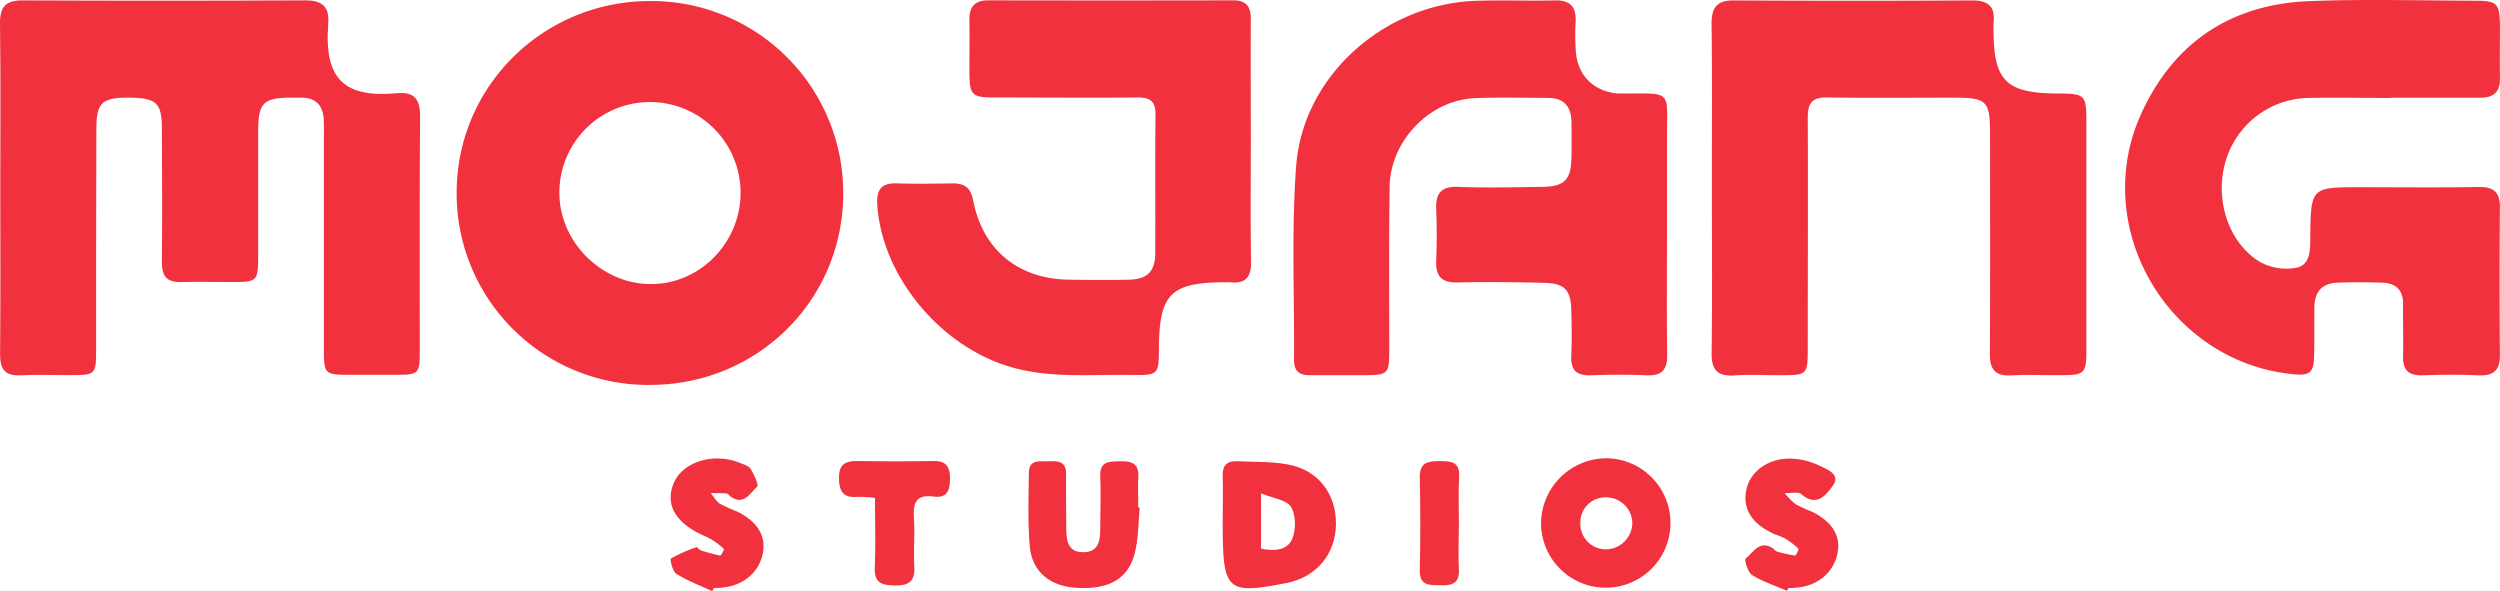
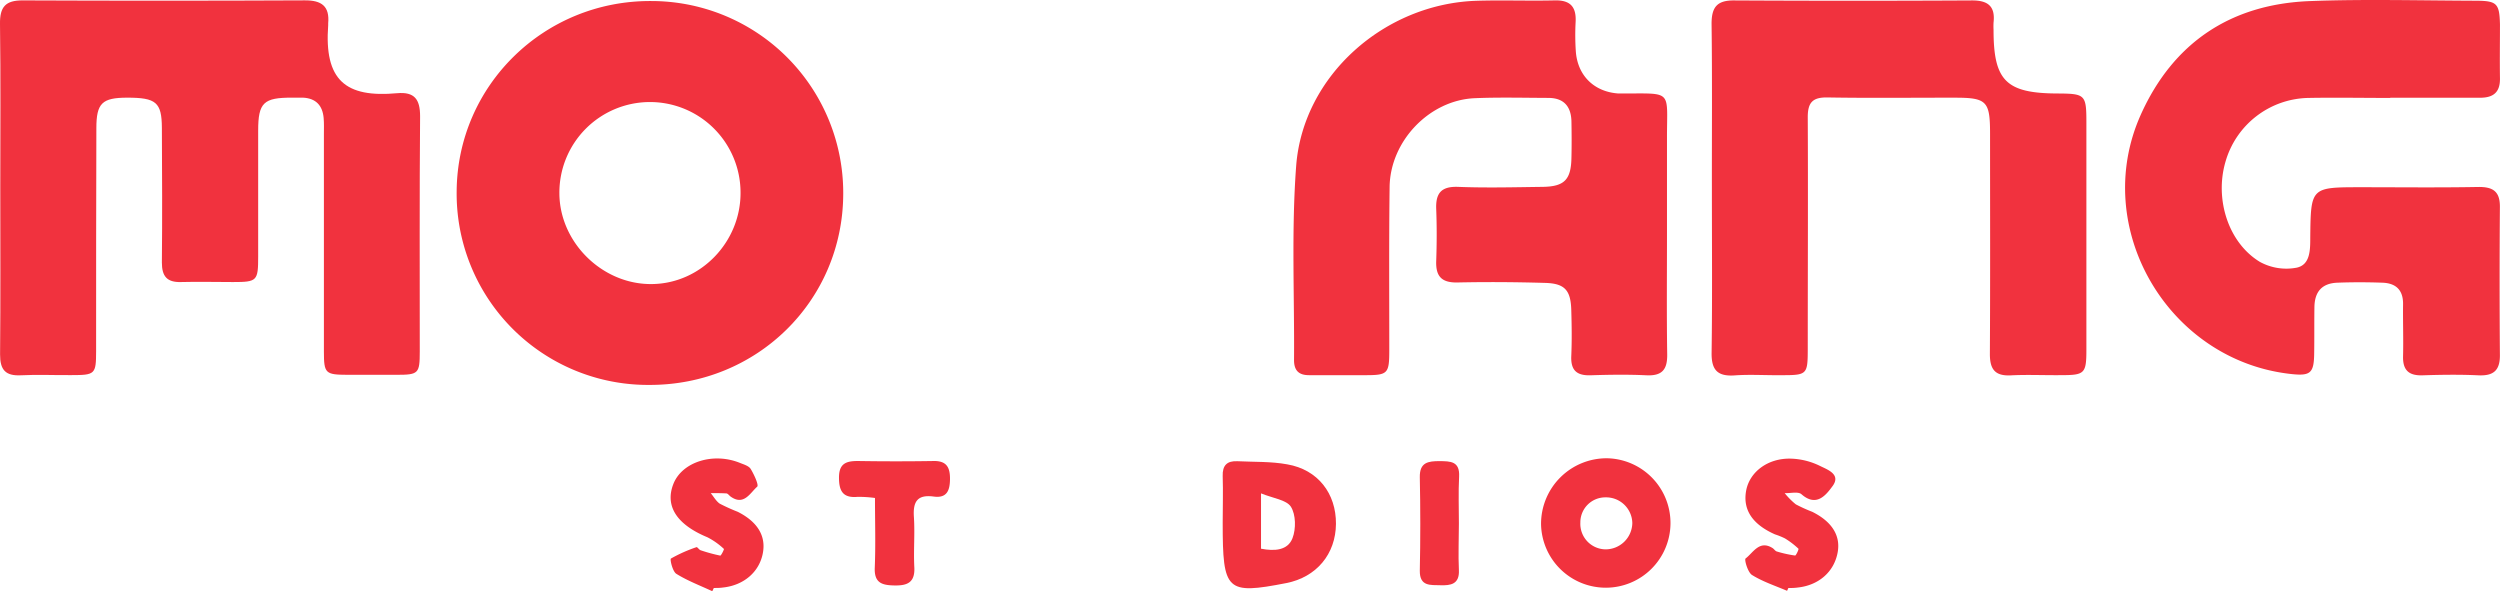
<svg xmlns="http://www.w3.org/2000/svg" viewBox="0 0 695.27 164.42">
  <defs>
    <style>.cls-1{fill:#f1323e;}</style>
  </defs>
  <g id="Layer_2" data-name="Layer 2">
    <g id="Layer_1-2" data-name="Layer 1">
      <path class="cls-1" d="M447,127.45a18.24,18.24,0,0,0-18.42,18.35A18,18,0,1,0,447,127.45Zm-.43,25.33a7.1,7.1,0,0,1-7.06-7.46,6.94,6.94,0,0,1,7-7,7.29,7.29,0,0,1,7.45,7.16A7.44,7.44,0,0,1,446.52,152.78Z" />
      <path class="cls-1" d="M400.31,128.24c-3.16,0-5.53.36-5.45,4.49q.27,13,0,25.94c-.08,4.49,3,4,5.76,4.09s5.3-.24,5.11-4.19c-.21-4.32,0-8.65,0-13s-.17-8.66.06-13S403.37,128.28,400.31,128.24Z" />
-       <path class="cls-1" d="M291.68,128.29c-2.32.1-5.5-.74-5.54,3.15-.08,6.81-.35,13.66.24,20.43.61,7.08,5.49,11.08,12.76,11.59,9,.64,14.57-2.33,16.43-9.53,1.06-4.11,1-8.52,1.39-12.79l-.39,0c0-2.82-.16-5.66,0-8.47.25-3.77-1.86-4.46-4.95-4.39s-5.8-.14-5.63,4.22.05,9,0,13.46c0,3.54.12,7.68-4.87,7.61-4.64-.06-4.55-4-4.59-7.39-.06-4.82-.06-9.64-.05-14.46C296.54,128.2,294.06,128.18,291.68,128.29Z" />
      <path class="cls-1" d="M344.16,128.27c-2.89-.15-4.22,1.13-4.12,4.14.14,4.32,0,8.63,0,13,0,19,1,20,17.69,16.75,8.37-1.64,13.75-8.05,13.81-16.47s-5-15.08-13.54-16.55C353.5,128.31,348.79,128.5,344.16,128.27ZM359,140.91c1.4,2.2,1.45,6.17.46,8.75-1.32,3.44-5,3.67-8.76,2.94V137.21C354,138.57,357.75,139,359,140.91Z" />
      <path class="cls-1" d="M5.87,104.37c4.66-.24,9.33,0,14-.05,6.59,0,6.85-.24,6.86-6.66,0-20.66,0-41.31.07-62,0-7,1.61-8.48,8.56-8.5,8.06,0,9.62,1.29,9.66,8.4.06,12.49.13,25,0,37.47,0,3.82,1.43,5.51,5.29,5.41,4.82-.13,9.66,0,14.49,0,6.71,0,7-.29,7-7.1,0-11.66,0-23.32,0-35,0-7.83,1.52-9.21,9.47-9.18,1,0,2,0,3,0,3.59.18,5.44,2.19,5.74,5.67.13,1.48.07,3,.07,4.49,0,20.15,0,40.31,0,60.46,0,6.12.42,6.43,6.61,6.46,4.49,0,9,0,13.49,0,6.23,0,6.55-.31,6.56-6.45,0-21.82-.09-43.64.09-65.46,0-4.74-1.57-6.82-6.36-6.41C96,27.25,90.14,22.26,91.27,7c0-.17,0-.34,0-.5C91.71,1.73,89.44.07,84.78.1Q45.56.28,6.33.11C1.54.08-.06,1.91,0,6.63.21,21.78.08,36.94.08,52.1h0c0,15.49.09,31-.06,46.46C0,102.89,1.55,104.6,5.87,104.37Z" />
      <path class="cls-1" d="M432.37.11C425.21.28,418,0,410.89.21c-25.74.7-48.54,20.76-50.42,46-1.34,17.89-.45,36-.59,53.93,0,2.94,1.36,4.23,4.27,4.2,5.16,0,10.33,0,15.49,0,6.33,0,6.72-.4,6.73-6.89,0-15.16-.1-30.32.09-45.47.17-12.78,11.09-24.13,23.66-24.67,6.81-.29,13.65-.1,20.48-.08,4.33,0,6.35,2.4,6.43,6.58.06,3.33.08,6.66,0,10-.1,6.17-1.94,8.08-8.05,8.16-7.83.1-15.66.31-23.48,0-4.7-.17-6.25,1.77-6.08,6.17.19,4.82.17,9.66,0,14.49-.14,4.2,1.48,6,5.86,5.93,8.15-.18,16.32-.12,24.48.12,5.37.16,7.05,2,7.22,7.45.13,4.33.19,8.67,0,13-.14,3.92,1.59,5.36,5.39,5.24,5.16-.17,10.33-.24,15.48,0,4.41.22,5.88-1.59,5.81-5.86-.17-11.16-.06-22.32-.06-33.48,0-8.83,0-17.66,0-26.48C463.57,25,465.34,26,451.59,26c-.5,0-1,0-1.5,0-6.77-.46-11.41-5-11.85-11.84a68.69,68.69,0,0,1-.05-8C438.43,1.9,436.72,0,432.37.11Z" />
-       <path class="cls-1" d="M313.92,77.78c-5.5.13-11,.07-16.49,0-14.11-.12-24.09-8.19-26.78-22C270,52.24,268.3,51,265,51c-5.16.08-10.32.16-15.48,0-4.38-.15-5.82,1.65-5.54,6,1.21,18.69,15.81,37.41,34.33,44.16,11.8,4.3,24,2.93,36.09,3.11,7.86.12,7.86,0,7.91-7.64.11-14.87,3.33-18.07,18.28-18.13a15,15,0,0,1,1.5,0c4.33.48,5.91-1.45,5.84-5.77-.19-11.16-.07-22.31-.07-33.47h0c0-11.32-.06-22.64,0-34,0-3.55-1.34-5.18-5-5.17q-34,.07-67.94,0c-3.87,0-5.39,1.78-5.32,5.49.08,5,0,10,0,15,.08,5.82.78,6.51,6.76,6.53,13.32,0,26.64.12,40,0,3.61,0,5,1.09,5,4.85-.16,12.82,0,25.64-.08,38.46C321.24,75.56,319.07,77.67,313.92,77.78Z" />
      <path class="cls-1" d="M233.33,132.86c0,3.78,1.17,5.69,5.19,5.32a34.5,34.5,0,0,1,4.82.31c0,6.8.2,13.1-.06,19.39-.19,4.31,2.09,4.89,5.56,4.94,3.64.06,5.65-.93,5.44-5.07-.25-4.65.19-9.34-.12-14-.29-4.28,1-6.27,5.54-5.65,3.65.49,4.48-1.71,4.5-4.89s-.91-5.05-4.51-5q-10.5.17-21,0C235.41,128.19,233.31,128.82,233.33,132.86Z" />
      <path class="cls-1" d="M499.23,154.5a33.33,33.33,0,0,1-5.09-1.13c-.43-.12-.74-.66-1.15-.93-3.69-2.34-5.39,1.26-7.53,2.88-.4.31.61,3.86,1.79,4.59,3,1.87,6.47,3,9.75,4.4l.36-.78c.83,0,1.66,0,2.49-.12,5.9-.59,10.21-4.34,11.21-9.74.88-4.67-1.55-8.6-7.08-11.34a42.46,42.46,0,0,1-4.54-2.06,20.33,20.33,0,0,1-3.1-3.12c1.59.06,3.73-.51,4.66.3,4.2,3.69,6.86.17,8.65-2.26,2.45-3.32-1.53-4.62-3.55-5.64a19.59,19.59,0,0,0-8.1-2c-6.36-.15-11.38,3.68-12.37,8.83-1,5.31,1.66,9.42,8,12.23a21.09,21.09,0,0,1,2.77,1.12,22.79,22.79,0,0,1,3.75,2.86C500.33,152.73,499.48,154.52,499.23,154.5Z" />
      <path class="cls-1" d="M548.37.12q-33,.18-66,0C477.6.06,476,1.89,476,6.61c.2,15.33.07,30.66.09,46,0,15.16.13,30.33-.08,45.49-.07,4.8,1.64,6.63,6.43,6.3,4.31-.31,8.66,0,13-.06,7.13,0,7.3-.16,7.31-7.26,0-21.5.11-43,0-64.49,0-4.09,1.35-5.56,5.5-5.49,11.82.21,23.66.05,35.49.07,8.76,0,9.7,1,9.71,9.84,0,20.49.07,41-.05,61.48,0,4.25,1.46,6.12,5.84,5.9,4.65-.24,9.33,0,14-.06,6.55,0,7-.45,7-7.17q0-31.49,0-63c0-7.87-.28-8.12-8.16-8.16-14.2-.08-17.67-3.56-17.66-17.71a19.06,19.06,0,0,1,0-2C554.94,1.75,552.88.09,548.37.12Z" />
      <path class="cls-1" d="M689.15,52c-10.83.2-21.66.07-32.5.07-14,0-14,0-14.15,14,0,3.45,0,7.57-3.77,8.37a15.29,15.29,0,0,1-10.26-1.62c-8.79-5.35-12.58-17.44-9.55-27.82a24.47,24.47,0,0,1,22.84-17.76c7.66-.15,15.33,0,23,0v-.06c8.33,0,16.66,0,25,0,3.72,0,5.56-1.57,5.5-5.39-.08-5,0-10,0-15C695.11.93,694.43.22,688.47.2c-15.33-.05-30.68-.48-46,.1-22,.82-38.06,11.51-47.08,31.55-14.17,31.5,7.61,68.6,42,72.19,5.15.54,6.13-.32,6.2-5.67.07-4.33,0-8.66.07-13s2.19-6.59,6.39-6.75,8.33-.15,12.49,0c3.74.12,5.83,2,5.77,6-.06,4.83.12,9.66,0,14.49-.09,3.86,1.62,5.4,5.44,5.27,5.16-.17,10.34-.24,15.49,0,4.28.21,6.07-1.41,6-5.74q-.16-20.49,0-41C695.3,53.25,693.35,51.93,689.15,52Z" />
      <path class="cls-1" d="M200.31,154.52a45.47,45.47,0,0,1-5.46-1.49c-.44-.15-.92-.95-1.15-.86a40.61,40.61,0,0,0-7.11,3.17c-.32.2.45,3.58,1.5,4.24,3.12,1.95,6.64,3.27,10,4.84.15-.3.29-.6.43-.9.83,0,1.67,0,2.49-.12,5.89-.61,10.24-4.39,11.17-9.71.83-4.71-1.55-8.6-7-11.35a52.19,52.19,0,0,1-5-2.26c-1-.67-1.69-1.94-2.52-2.94,1.45,0,2.9,0,4.33.08.42,0,.79.58,1.19.87,3.7,2.65,5.43-1,7.4-2.74.5-.44-.87-3.4-1.81-4.94-.53-.85-1.92-1.24-3-1.68-7.41-3-16.07-.28-18.49,5.84s.89,11.3,9.44,14.84a19.73,19.73,0,0,1,4.6,3.25C201.44,152.75,200.54,154.56,200.31,154.52Z" />
      <path class="cls-1" d="M181.33.29C151.4,0,127.14,23.74,127,53.33a53.22,53.22,0,0,0,53.51,53.72c30,.12,53.95-23.43,54-53.2A53.37,53.37,0,0,0,181.33.29ZM181.24,79c-13.72.14-25.64-11.59-25.67-25.28a25.19,25.19,0,0,1,50.38-.3C206.09,67.28,194.86,78.91,181.24,79Z" />
    </g>
  </g>
</svg>